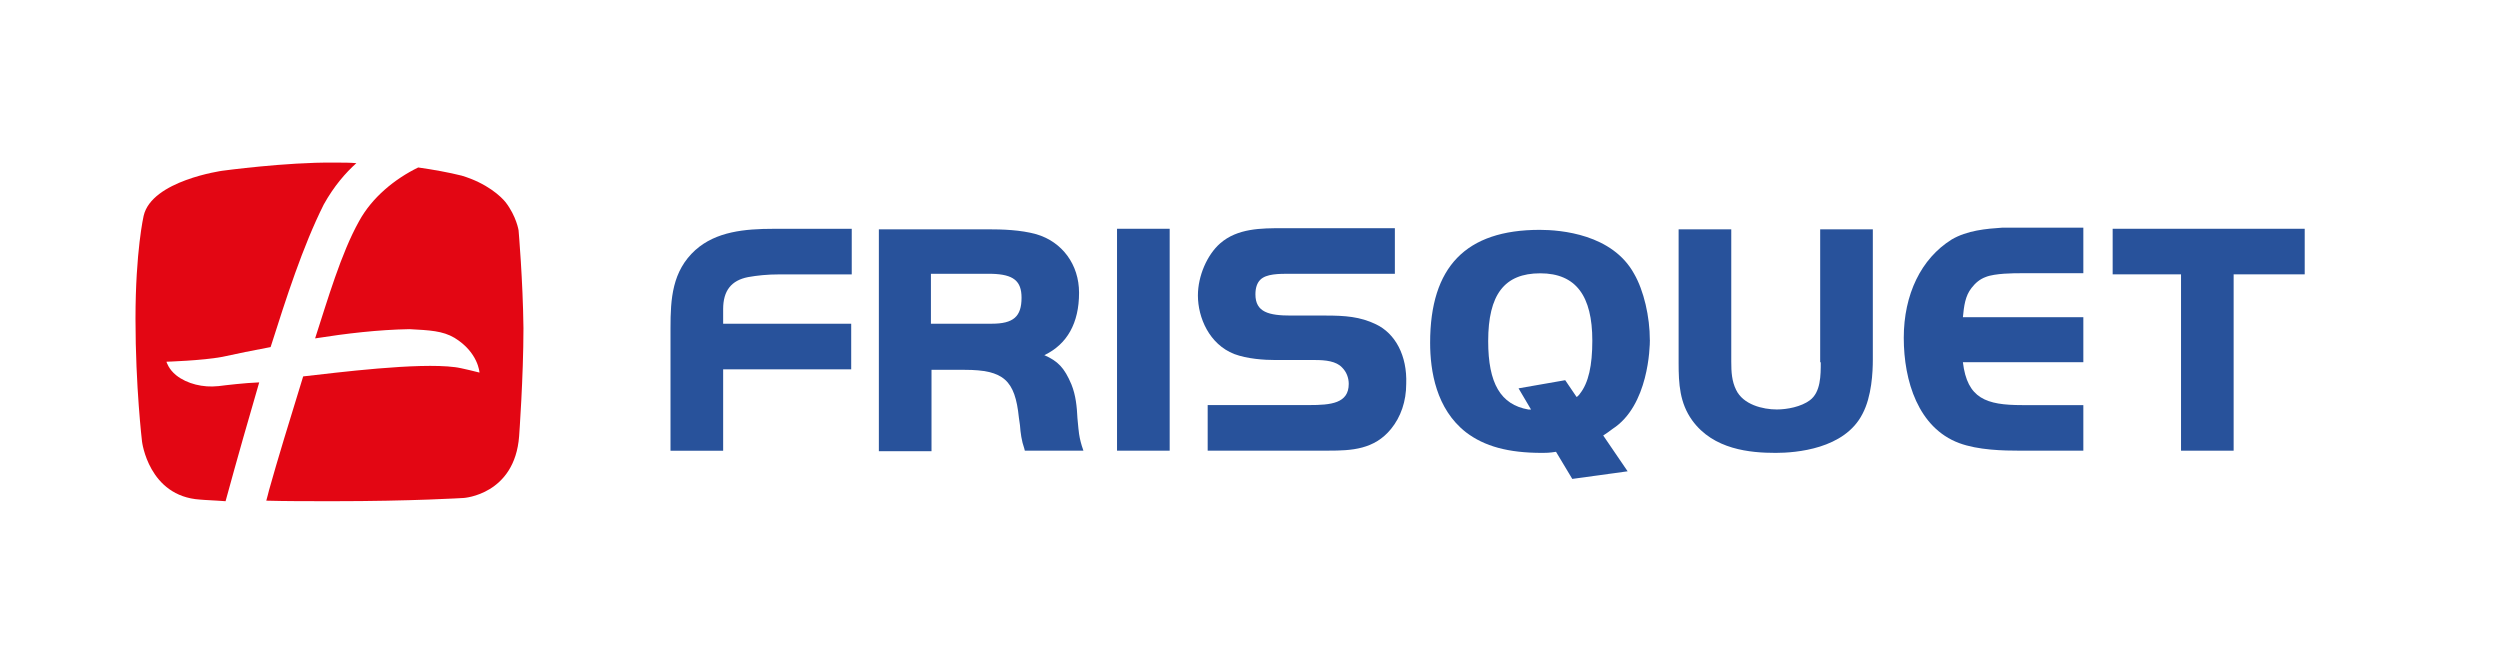
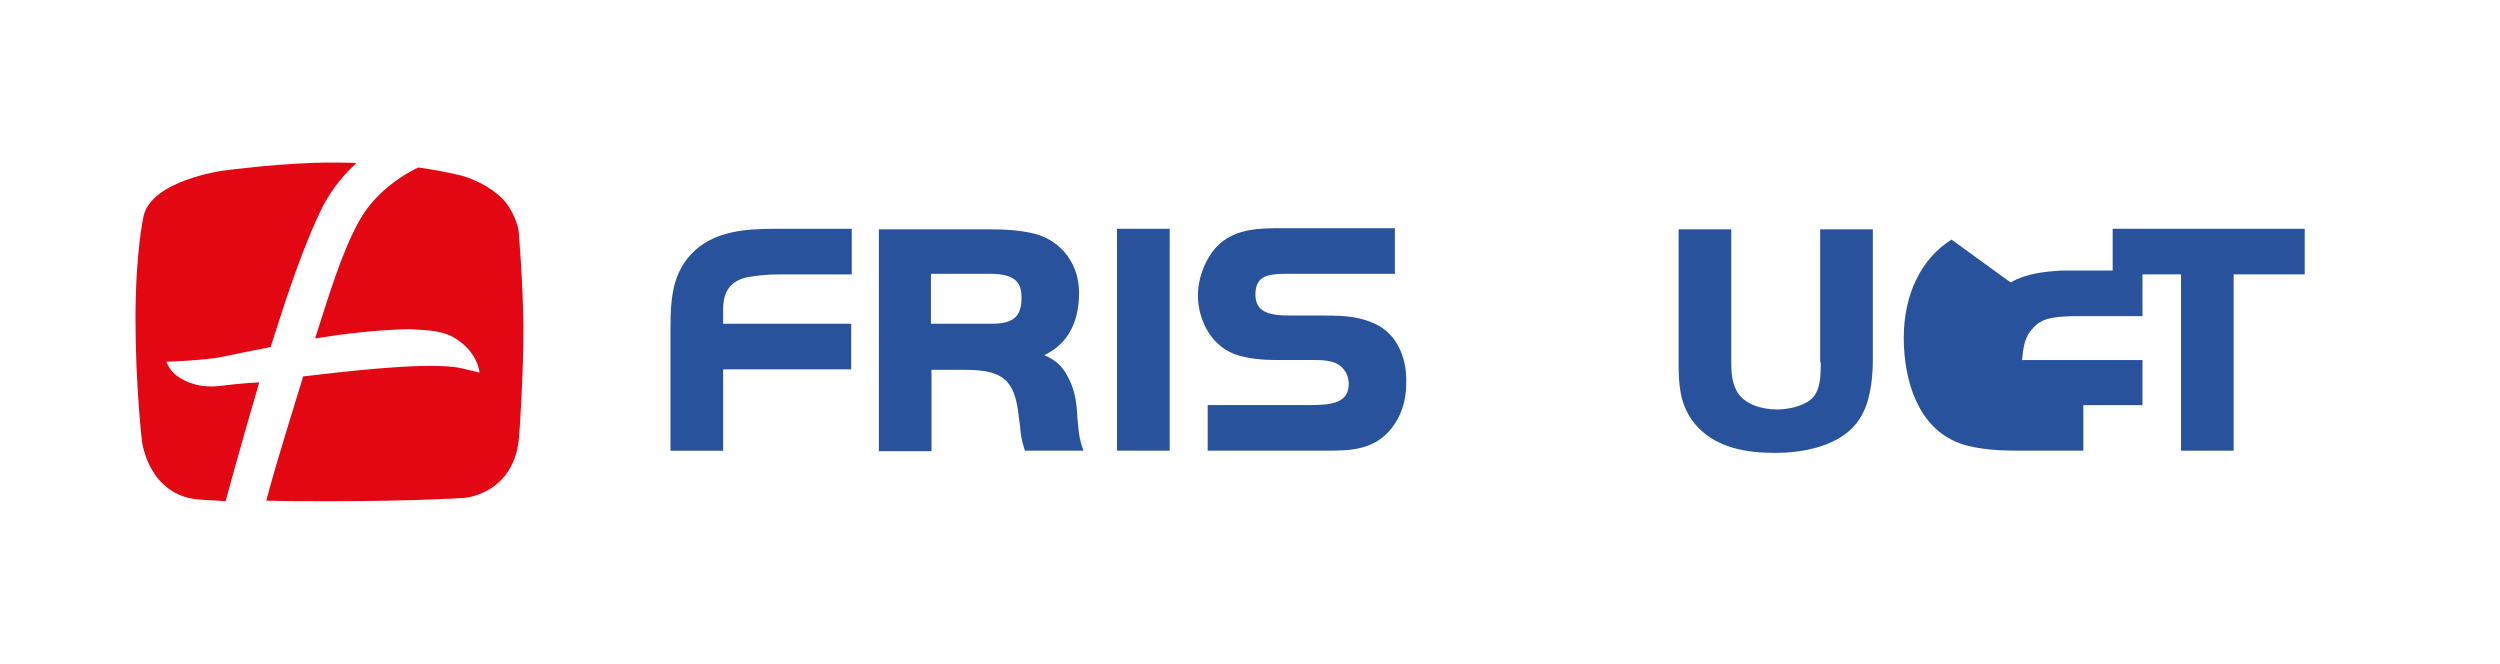
<svg xmlns="http://www.w3.org/2000/svg" id="frisquet" viewBox="0 0 601.15 159.58">
  <defs>
    <style>.cls-1{fill:#e30613;}.cls-2{fill:#28529b;}</style>
  </defs>
  <g>
    <path class="cls-2" d="M167.23,60.1c-5.61,5.09-6,11.74-6,18.79v29.49h12.66v-19.57h30.79v-10.96h-30.79v-3.52c0-4.44,1.96-6.91,6-7.7,2.22-.39,4.57-.65,7.57-.65h17.35v-10.96h-18.79c-6.91,0-13.83,.65-18.79,5.09Z" />
    <path class="cls-2" d="M259.34,103.28c-.13-.91-.13-1.83-.26-2.74-.13-2.74-.39-5.48-1.44-8.09-1.7-4.04-3.26-5.61-6.52-7.05,5.48-2.61,8.35-7.7,8.35-15,0-6.78-4.04-12.26-10.31-14.09-3.78-1.04-8.09-1.17-11.74-1.17h-26.09v53.36h12.66v-19.57h7.96c9.39,0,12.13,2.48,13.05,11.48,.13,.65,.13,1.17,.26,1.83,.13,1.83,.39,3.78,1.04,5.61l.13,.52h14.09l-.39-1.17c-.39-1.3-.65-2.48-.78-3.91Zm-13.7-31.7c0,4.57-1.96,6.26-7.18,6.26h-14.61v-12h14.61c5.22,.13,7.18,1.7,7.18,5.74Z" />
    <rect class="cls-2" x="268.6" y="55.01" width="12.66" height="53.36" />
    <path class="cls-2" d="M330.84,77.97c-3.78-1.83-7.44-2.09-12-2.09h-8.35c-5.35,0-8.61-.78-8.61-5.09,0-1.57,.39-2.74,1.17-3.52,1.44-1.44,4.44-1.44,7.18-1.44h25.18v-10.96h-27.01c-5.09,0-10.83,0-15,3.65-3.13,2.74-5.35,7.83-5.35,12.52,0,5.35,2.74,11.74,8.74,14.09,3.13,1.17,7.18,1.44,9.92,1.44h9.52c2.48,0,5.09,.26,6.52,1.83,1.04,1.04,1.57,2.48,1.57,3.91,0,4.7-4.31,5.09-9.52,5.09h-24.4v10.96h29.09c5.48,0,10.96-.26,15-5.22h0c2.35-2.87,3.65-6.65,3.65-10.83,.26-6.78-2.61-12.13-7.31-14.35Z" />
-     <path class="cls-2" d="M396.72,81.76c0-5.61-1.44-11.87-3.78-15.92-5.22-9.52-17.61-10.57-22.7-10.57-17.74,0-26.35,8.87-26.35,27.14,0,6.78,1.44,15.92,8.61,21.53,4.44,3.39,10.18,4.96,18.27,4.96h.26c.52,0,1.57,0,3.13-.26l3.91,6.52,13.31-1.83-5.87-8.61c.78-.52,1.57-1.04,2.22-1.57,8.74-5.61,9-19.83,9-21.4Zm-17.61,13.7l-2.74-4.04-11.22,1.96,3,5.09h-.65c-6.65-1.17-9.65-6.26-9.65-16.44,0-11.22,3.91-16.31,12.52-16.31s12.52,5.48,12.52,16.18c0,6-.91,10.18-3,12.79-.13,.26-.39,.39-.52,.65,0-.13-.13,0-.26,.13Z" />
    <path class="cls-2" d="M437.82,87.11c0,3.13,0,7.18-2.61,9.13-2.09,1.57-5.48,2.22-7.96,2.22-3.39,0-8.09-1.17-9.78-4.7-1.04-2.09-1.17-4.31-1.17-6.78v-31.83h-12.66v32.09c0,5.09,.26,9.65,3.26,13.83,5.09,7.05,13.96,7.83,20.09,7.83,4.83,0,16.57-.91,20.87-9.39,2.22-4.17,2.48-10.05,2.48-13.05v-31.31h-12.66v31.96h.13Z" />
-     <path class="cls-2" d="M469.26,57.62c-7.31,4.57-11.48,13.18-11.48,23.61s3.52,21.66,13.31,25.31c4.57,1.7,10.57,1.83,14.74,1.83h15.13v-10.96h-14.74c-8.61,0-13.18-1.57-14.22-10.31h28.96v-10.83h-28.96c.26-2.61,.52-5.09,2.09-7.05,.91-1.17,1.96-2.09,3.39-2.61,2.22-.91,6.91-.91,8.35-.91h15.13v-10.96h-19.44c-3.91,.26-8.48,.65-12.26,2.87Z" />
+     <path class="cls-2" d="M469.26,57.62c-7.31,4.57-11.48,13.18-11.48,23.61s3.52,21.66,13.31,25.31c4.57,1.7,10.57,1.83,14.74,1.83h15.13v-10.96h-14.74h28.96v-10.83h-28.96c.26-2.61,.52-5.09,2.09-7.05,.91-1.17,1.96-2.09,3.39-2.61,2.22-.91,6.91-.91,8.35-.91h15.13v-10.96h-19.44c-3.91,.26-8.48,.65-12.26,2.87Z" />
    <polygon class="cls-2" points="508.01 55.01 508.01 65.97 524.45 65.97 524.45 108.37 537.1 108.37 537.1 65.97 554.19 65.97 554.19 55.01 508.01 55.01" />
  </g>
  <g>
    <path class="cls-1" d="M52.42,92.85c-3.52,.39-7.44-.52-10.05-2.61-1.83-1.44-2.35-3.26-2.35-3.26,0,0,8.61-.26,13.44-1.17,3.52-.78,7.44-1.57,11.61-2.35,3.78-11.87,7.7-24.14,12.79-34.31,2.48-4.44,5.22-7.57,7.83-9.92-1.57-.13-3.13-.13-4.57-.13h-.91c-11.35-.13-26.75,1.96-26.75,1.96,0,0-16.96,2.35-18.92,10.83,0,0-1.96,8.48-1.96,24.79s1.57,29.49,1.57,29.49c0,0,1.57,13.18,13.96,13.96,0,0,1.44,.13,4.17,.26l1.96,.13c2.74-10.05,5.87-21,8.09-28.57-3.52,.13-7.83,.65-9.92,.91Z" />
    <path class="cls-1" d="M124.7,55.4s-.52-3.39-3.13-6.78c-1.04-1.3-4.44-4.57-10.57-6.39-3.13-.78-6.78-1.44-10.44-1.96-5.61,2.74-11.09,7.18-14.22,12.92-4.31,7.7-7.57,18.92-10.57,28.18,7.44-1.17,15.13-2.09,22.7-2.22,4.83,.26,7.96,.39,10.83,2.09,5.74,3.52,6,8.35,6,8.35,0,0-4.57-1.17-5.87-1.3-9-1.17-28.31,1.3-36.53,2.22-3.26,10.57-6.26,20.35-8.22,27.4-.13,.65-.39,1.44-.65,2.48,4.57,.13,9.92,.13,15.92,.13,19.31,0,31.57-.78,31.57-.78,0,0,12.26-.78,13.31-14.87,0,0,1.04-14.22,1.04-25.96-.13-11.48-1.17-23.48-1.17-23.48Z" />
  </g>
</svg>